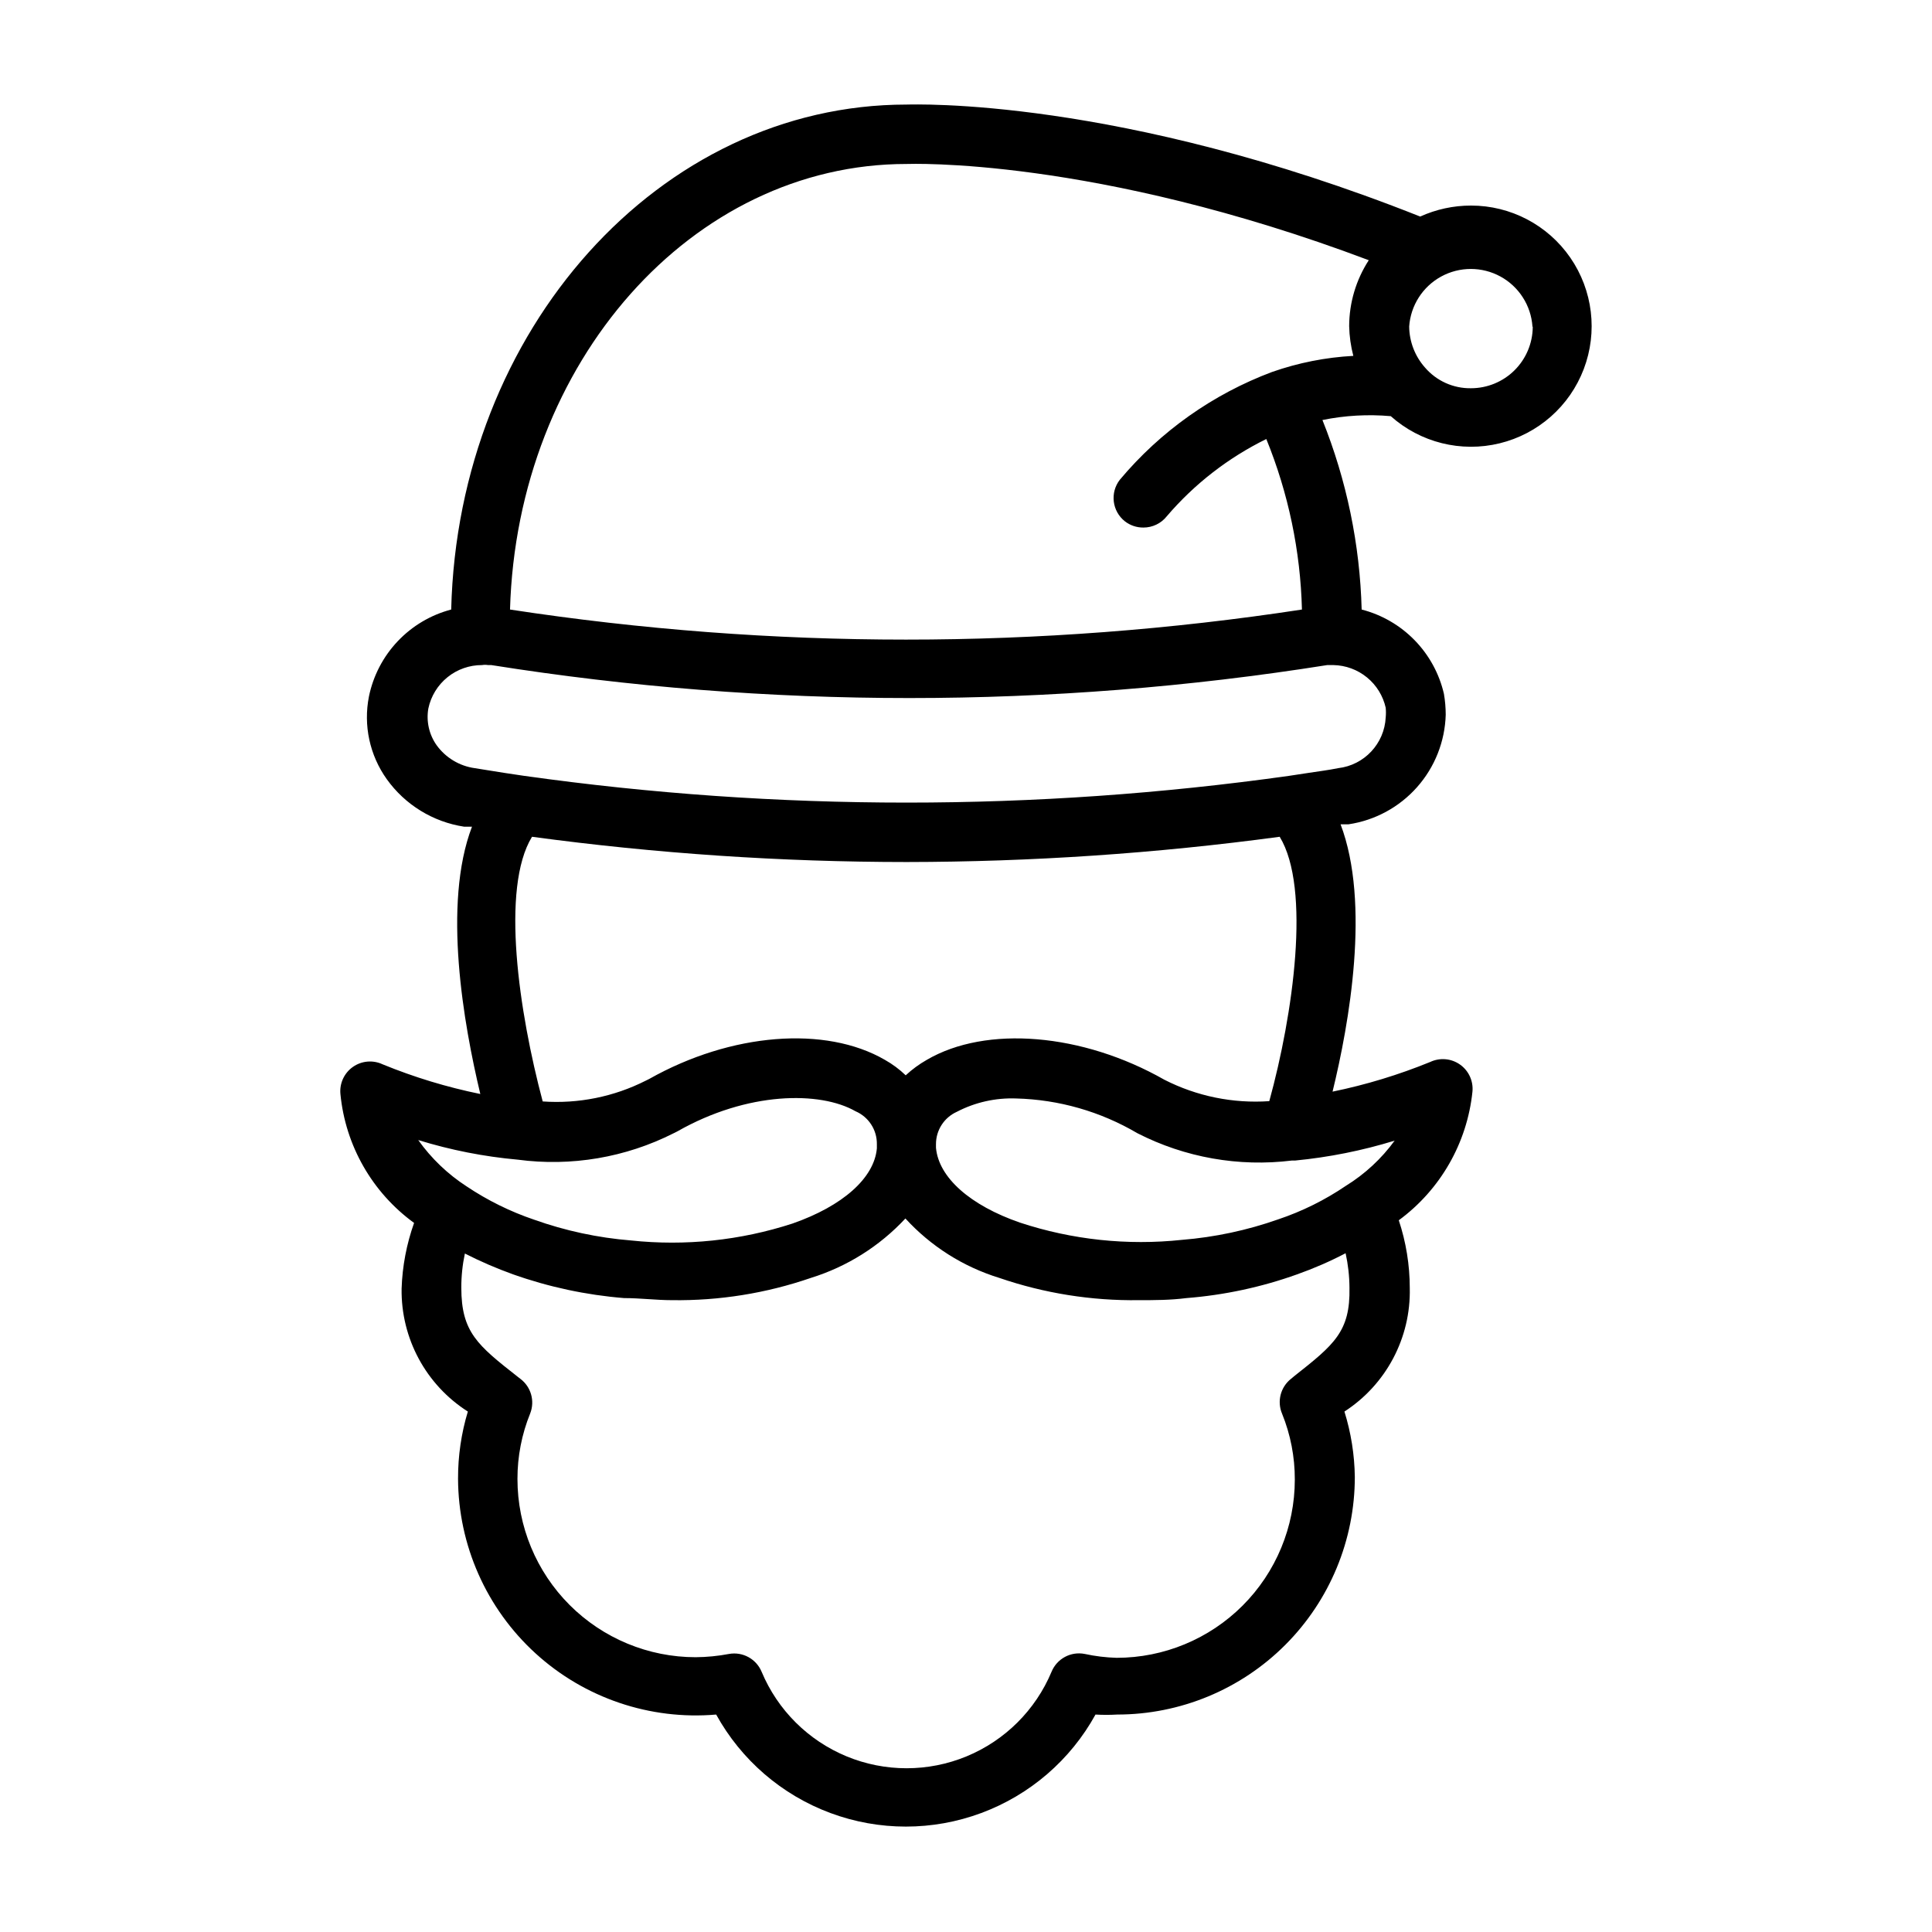
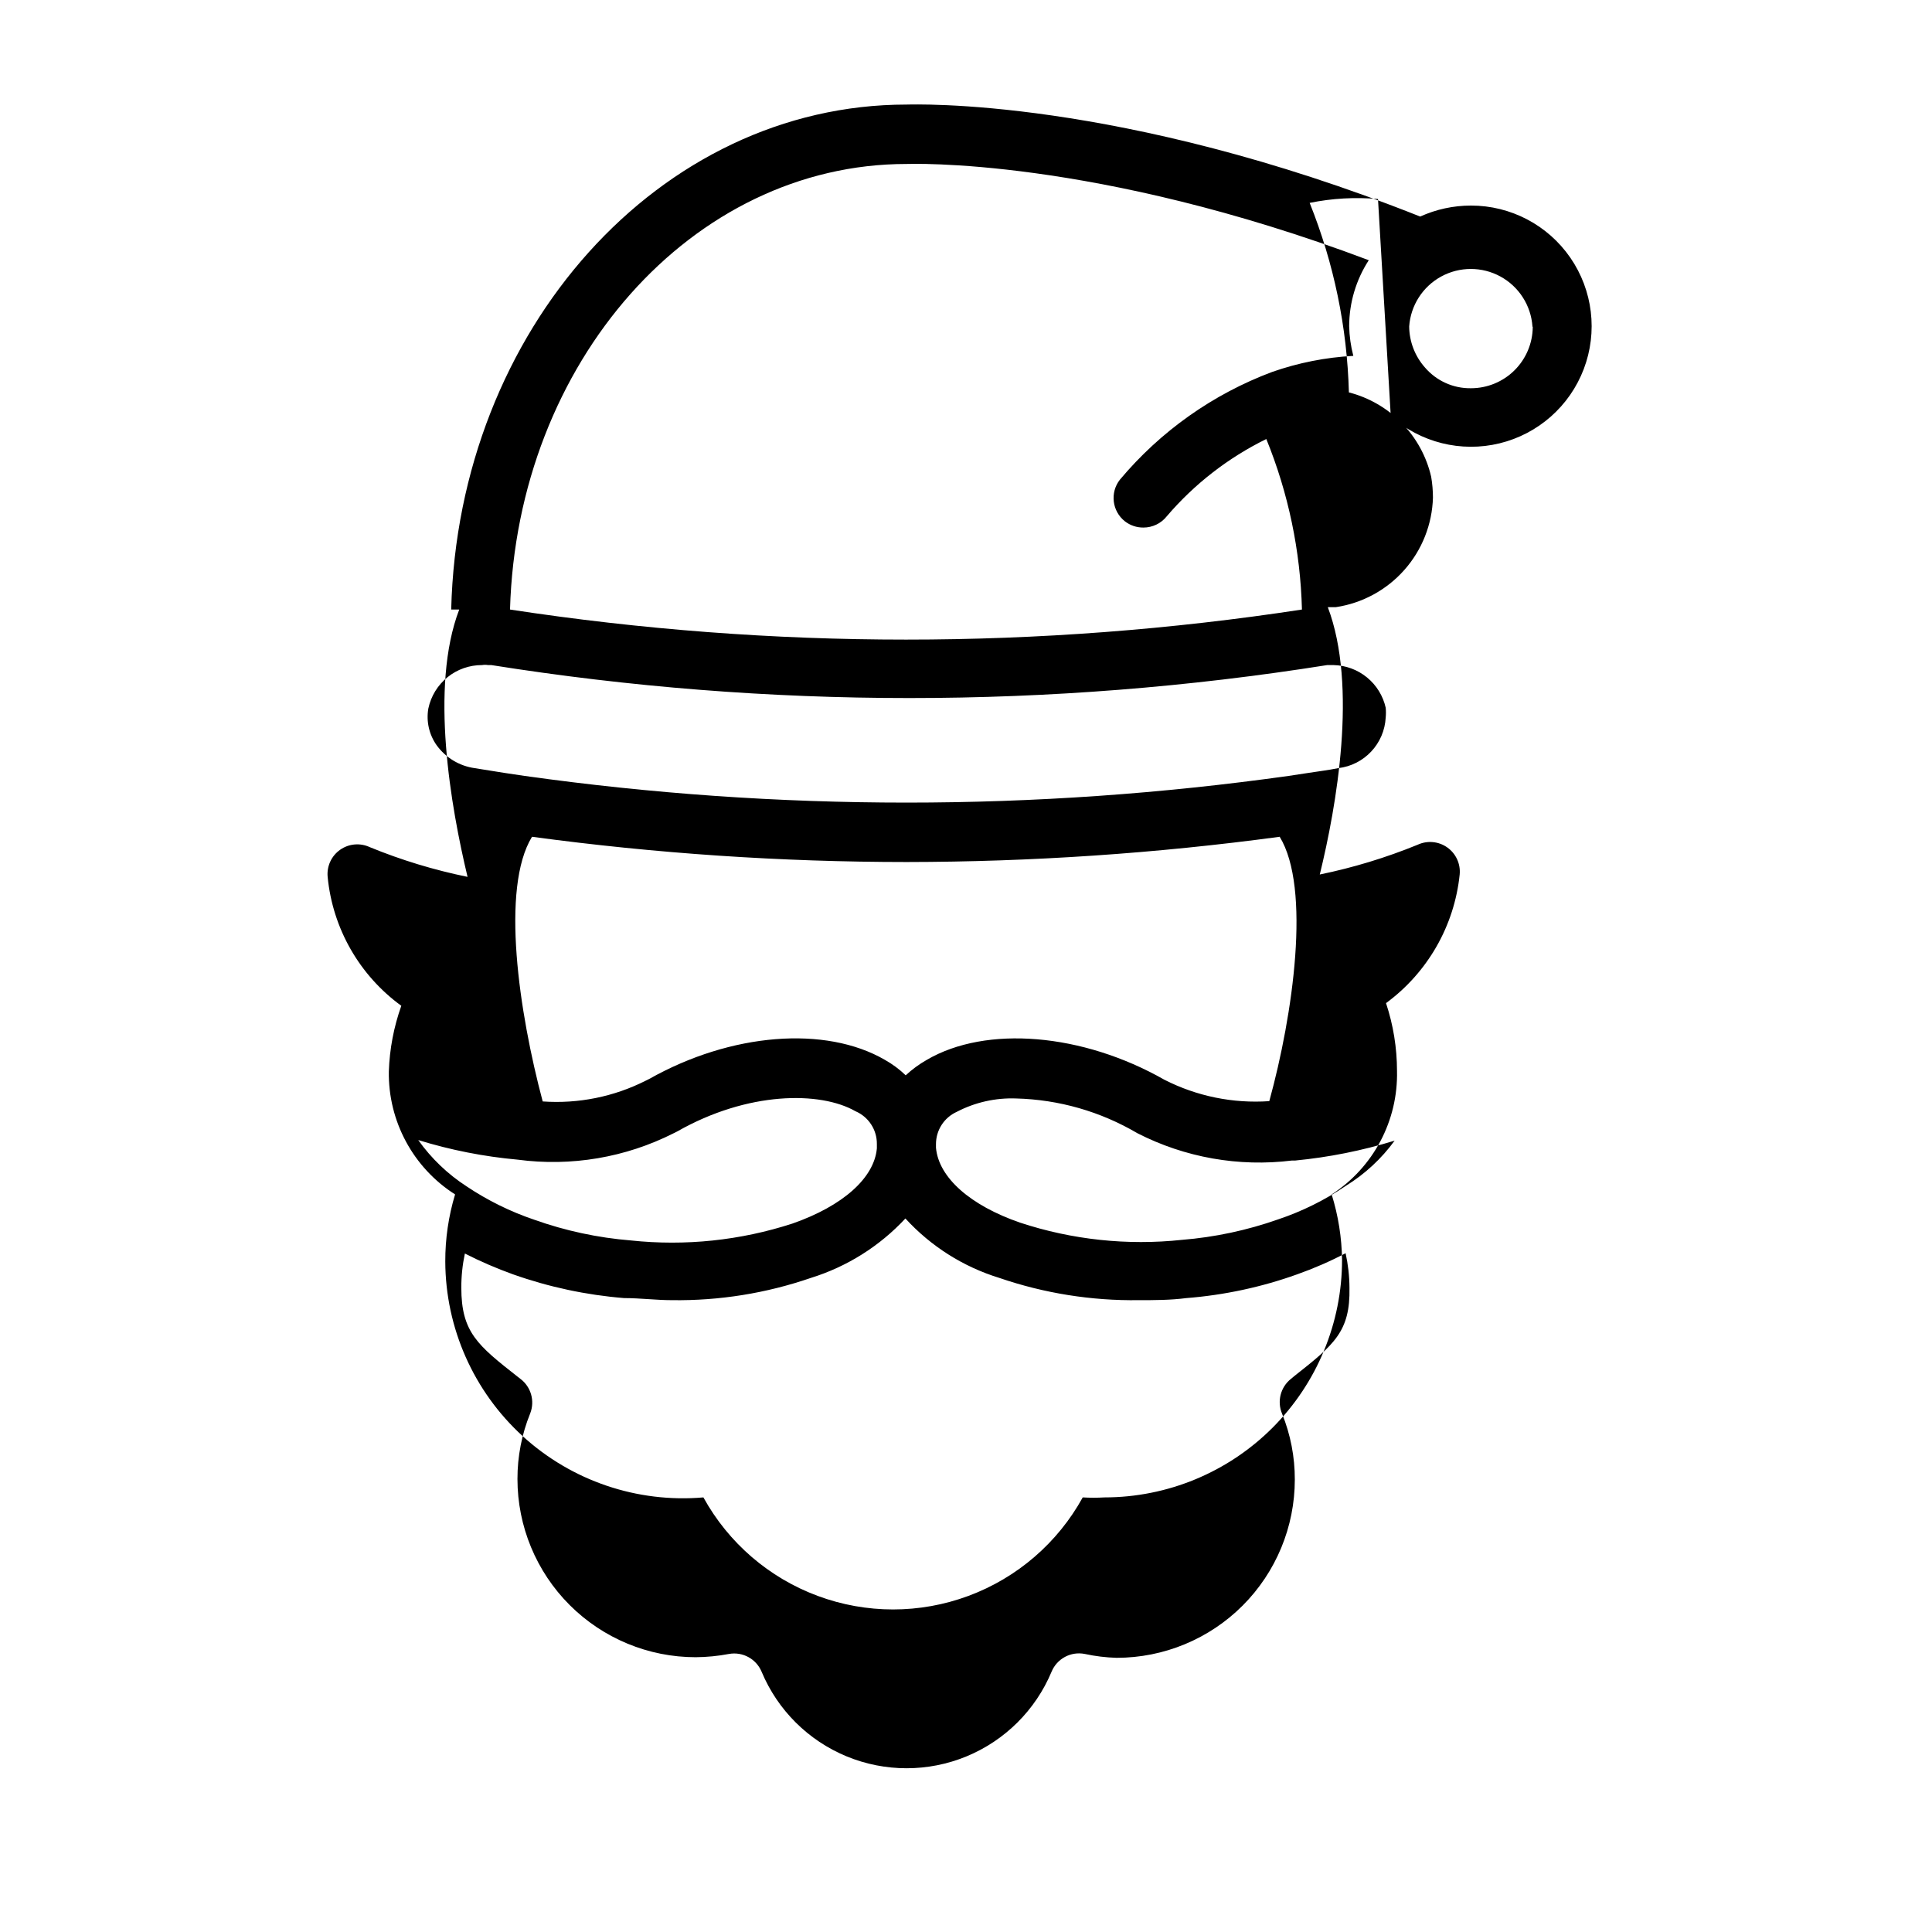
<svg xmlns="http://www.w3.org/2000/svg" fill="#000000" width="800px" height="800px" version="1.1" viewBox="144 144 512 512">
-   <path d="m512.57 254.29c7.844 6.996 18.633 9.688 28.848 7.195 10.215-2.492 18.551-9.848 22.293-19.676 3.742-9.824 2.41-20.863-3.559-29.52s-15.816-13.82-26.328-13.812c-4.644 0-9.234 0.992-13.461 2.91-80.059-31.801-134.38-29.676-136.11-29.676-65.496 0-118.87 59.75-120.68 133.82h0.004c-5.426 1.426-10.344 4.344-14.195 8.422-3.856 4.074-6.488 9.148-7.613 14.641-1.504 7.637 0.203 15.551 4.723 21.887 4.848 6.785 12.227 11.324 20.469 12.594h2.125c-7.871 20.547-2.203 52.426 2.203 70.848-8.859-1.809-17.527-4.441-25.898-7.871-2.559-1.199-5.562-0.934-7.871 0.691-2.312 1.629-3.574 4.367-3.305 7.18 1.316 13.66 8.426 26.098 19.52 34.164-1.992 5.594-3.109 11.465-3.305 17.398-0.203 13.176 6.441 25.512 17.555 32.59-1.742 5.769-2.617 11.766-2.598 17.793 0.066 17.605 7.5 34.379 20.496 46.254 12.996 11.875 30.371 17.766 47.91 16.25 6.641 12.047 17.383 21.309 30.277 26.098 12.895 4.793 27.082 4.793 39.973 0 12.895-4.789 23.641-14.051 30.277-26.098 1.914 0.113 3.832 0.113 5.746 0 16.703 0 32.723-6.637 44.531-18.445 11.812-11.812 18.445-27.828 18.445-44.531-0.078-5.875-1.008-11.711-2.754-17.32 11.07-7.164 17.629-19.562 17.316-32.746-0.004-6.102-0.988-12.16-2.91-17.949 11.023-8.098 18.113-20.48 19.52-34.086 0.27-2.812-0.992-5.555-3.301-7.18-2.312-1.629-5.316-1.891-7.875-0.691-8.371 3.418-17.043 6.055-25.898 7.871 4.41-18.027 10.078-49.91 2.125-70.848h2.125c7.016-1.051 13.441-4.535 18.148-9.848 4.707-5.309 7.394-12.105 7.594-19.199-0.004-1.848-0.164-3.691-0.473-5.512-1.238-5.367-3.93-10.289-7.773-14.23s-8.699-6.754-14.031-8.125c-0.457-17.227-3.977-34.234-10.395-50.223 5.957-1.215 12.055-1.559 18.109-1.023zm37.629-23.617h-0.004c-0.039 4.316-1.785 8.438-4.852 11.477-3.062 3.035-7.207 4.738-11.52 4.738-4.688 0.07-9.156-1.949-12.203-5.508-2.656-3-4.137-6.859-4.172-10.863 0.387-5.57 3.582-10.555 8.477-13.234 4.898-2.676 10.82-2.676 15.715 0 4.894 2.68 8.09 7.664 8.477 13.234zm-67.07 135.08c8.344 13.617 3.543 47.23-2.754 70.062h-0.004c-9.605 0.664-19.211-1.297-27.789-5.668-21.727-12.359-47.23-14.484-62.977-5.273h0.004c-2.016 1.145-3.891 2.516-5.59 4.094-1.656-1.594-3.508-2.969-5.512-4.094-15.742-9.133-40.777-7.164-62.426 5.039l-0.945 0.473v-0.004c-8.438 4.273-17.879 6.176-27.316 5.512-6.297-23.617-11.18-56.52-2.832-70.141 32.902 4.445 66.066 6.68 99.266 6.691 33.07-0.035 66.102-2.269 98.875-6.691zm-201.92 85.57c14.168 1.887 28.574-0.555 41.328-7.008l0.945-0.473c18.656-10.629 37.863-10.707 47.23-5.352 3.484 1.496 5.723 4.945 5.668 8.738v1.102c-0.707 7.871-9.055 15.273-22.355 19.918-13.801 4.492-28.395 6.019-42.824 4.484-8.758-0.707-17.387-2.559-25.664-5.508-6.32-2.141-12.328-5.106-17.871-8.816-5.012-3.246-9.367-7.414-12.828-12.281 8.582 2.652 17.422 4.391 26.371 5.195zm205.85 57.309-0.945 0.789v-0.004c-2.762 2.195-3.727 5.961-2.359 9.211 2.254 5.551 3.402 11.488 3.383 17.477 0 12.527-4.977 24.539-13.832 33.398-8.859 8.859-20.871 13.836-33.398 13.836-2.832-0.082-5.652-0.422-8.422-1.023-3.691-0.738-7.387 1.242-8.816 4.723-4.25 10.156-12.352 18.215-22.527 22.418-10.176 4.199-21.602 4.199-31.781 0-10.176-4.203-18.273-12.262-22.523-22.418-1.422-3.414-5.023-5.379-8.66-4.723-2.906 0.551-5.859 0.84-8.816 0.863-12.527 0-24.539-4.977-33.398-13.832-8.859-8.859-13.832-20.871-13.832-33.398-0.012-5.965 1.137-11.875 3.383-17.398 1.273-3.281 0.215-7.012-2.598-9.133l-0.707-0.551c-10.629-8.344-14.957-11.809-14.957-23.617v0.004c-0.008-3.043 0.309-6.078 0.945-9.055 4.129 2.106 8.387 3.945 12.75 5.512 9.5 3.367 19.398 5.484 29.441 6.297 4.328 0 8.5 0.551 12.676 0.551 12.527 0.18 24.992-1.82 36.84-5.902 9.574-2.977 18.207-8.402 25.035-15.746 6.742 7.367 15.328 12.805 24.875 15.746 11.898 4.082 24.418 6.078 36.996 5.902 4.094 0 8.344 0 12.594-0.551h0.004c10.023-0.785 19.898-2.902 29.363-6.297 4.402-1.559 8.691-3.426 12.828-5.59 0.66 3 1.004 6.059 1.023 9.133 0.238 11.648-4.094 15.113-14.562 23.379zm13.617-50.383h0.004c-5.551 3.773-11.59 6.766-17.949 8.898-8.234 2.902-16.805 4.727-25.508 5.43-14.461 1.543-29.086-0.012-42.902-4.566-13.227-4.566-21.57-11.965-22.277-19.836v-0.945c-0.016-3.695 2.141-7.059 5.512-8.582 4.852-2.527 10.277-3.746 15.742-3.539 11.316 0.289 22.371 3.461 32.121 9.207 12.613 6.453 26.871 8.977 40.934 7.242h0.867-0.004c8.949-0.863 17.781-2.629 26.375-5.273-3.488 4.789-7.871 8.855-12.91 11.965zm10.547-126.66h0.004c0.082 0.84 0.082 1.684 0 2.519-0.34 6.965-5.668 12.66-12.594 13.461-2.676 0.551-5.434 0.867-7.871 1.258l-5.195 0.789h-0.004c-67.211 9.445-135.41 9.445-202.62 0l-5.273-0.789-7.871-1.258c-4.043-0.566-7.68-2.758-10.078-6.062-2.008-2.828-2.801-6.344-2.203-9.758 0.688-3.266 2.481-6.191 5.078-8.285 2.594-2.094 5.836-3.227 9.168-3.211 0.523-0.09 1.055-0.09 1.574 0h0.867c73.379 11.652 148.14 11.652 221.52 0h1.652c3.246 0.066 6.375 1.215 8.887 3.273 2.516 2.055 4.262 4.894 4.969 8.062zm-30.066-89.031c-15.703 5.879-29.613 15.723-40.383 28.574-2.664 3.418-2.066 8.34 1.336 11.023 1.395 1.082 3.113 1.664 4.883 1.652 2.422 0.012 4.715-1.09 6.219-2.992 7.305-8.547 16.277-15.508 26.371-20.469 5.852 14.367 9.051 29.68 9.445 45.188-69.551 10.625-140.32 10.625-209.87 0 1.887-65.496 48.176-118.08 105.09-118.08 0.551 0 49.594-1.969 122.49 25.504v0.004c-3.375 5.203-5.18 11.27-5.195 17.473 0.059 2.66 0.43 5.301 1.102 7.875-7.328 0.395-14.562 1.828-21.488 4.25z" />
+   <path d="m512.57 254.29c7.844 6.996 18.633 9.688 28.848 7.195 10.215-2.492 18.551-9.848 22.293-19.676 3.742-9.824 2.41-20.863-3.559-29.52s-15.816-13.82-26.328-13.812c-4.644 0-9.234 0.992-13.461 2.91-80.059-31.801-134.38-29.676-136.11-29.676-65.496 0-118.87 59.75-120.68 133.82h0.004h2.125c-7.871 20.547-2.203 52.426 2.203 70.848-8.859-1.809-17.527-4.441-25.898-7.871-2.559-1.199-5.562-0.934-7.871 0.691-2.312 1.629-3.574 4.367-3.305 7.18 1.316 13.66 8.426 26.098 19.52 34.164-1.992 5.594-3.109 11.465-3.305 17.398-0.203 13.176 6.441 25.512 17.555 32.59-1.742 5.769-2.617 11.766-2.598 17.793 0.066 17.605 7.5 34.379 20.496 46.254 12.996 11.875 30.371 17.766 47.91 16.25 6.641 12.047 17.383 21.309 30.277 26.098 12.895 4.793 27.082 4.793 39.973 0 12.895-4.789 23.641-14.051 30.277-26.098 1.914 0.113 3.832 0.113 5.746 0 16.703 0 32.723-6.637 44.531-18.445 11.812-11.812 18.445-27.828 18.445-44.531-0.078-5.875-1.008-11.711-2.754-17.32 11.07-7.164 17.629-19.562 17.316-32.746-0.004-6.102-0.988-12.16-2.91-17.949 11.023-8.098 18.113-20.48 19.52-34.086 0.27-2.812-0.992-5.555-3.301-7.18-2.312-1.629-5.316-1.891-7.875-0.691-8.371 3.418-17.043 6.055-25.898 7.871 4.41-18.027 10.078-49.91 2.125-70.848h2.125c7.016-1.051 13.441-4.535 18.148-9.848 4.707-5.309 7.394-12.105 7.594-19.199-0.004-1.848-0.164-3.691-0.473-5.512-1.238-5.367-3.93-10.289-7.773-14.23s-8.699-6.754-14.031-8.125c-0.457-17.227-3.977-34.234-10.395-50.223 5.957-1.215 12.055-1.559 18.109-1.023zm37.629-23.617h-0.004c-0.039 4.316-1.785 8.438-4.852 11.477-3.062 3.035-7.207 4.738-11.52 4.738-4.688 0.07-9.156-1.949-12.203-5.508-2.656-3-4.137-6.859-4.172-10.863 0.387-5.57 3.582-10.555 8.477-13.234 4.898-2.676 10.82-2.676 15.715 0 4.894 2.68 8.09 7.664 8.477 13.234zm-67.07 135.08c8.344 13.617 3.543 47.23-2.754 70.062h-0.004c-9.605 0.664-19.211-1.297-27.789-5.668-21.727-12.359-47.23-14.484-62.977-5.273h0.004c-2.016 1.145-3.891 2.516-5.59 4.094-1.656-1.594-3.508-2.969-5.512-4.094-15.742-9.133-40.777-7.164-62.426 5.039l-0.945 0.473v-0.004c-8.438 4.273-17.879 6.176-27.316 5.512-6.297-23.617-11.18-56.52-2.832-70.141 32.902 4.445 66.066 6.68 99.266 6.691 33.07-0.035 66.102-2.269 98.875-6.691zm-201.92 85.57c14.168 1.887 28.574-0.555 41.328-7.008l0.945-0.473c18.656-10.629 37.863-10.707 47.23-5.352 3.484 1.496 5.723 4.945 5.668 8.738v1.102c-0.707 7.871-9.055 15.273-22.355 19.918-13.801 4.492-28.395 6.019-42.824 4.484-8.758-0.707-17.387-2.559-25.664-5.508-6.32-2.141-12.328-5.106-17.871-8.816-5.012-3.246-9.367-7.414-12.828-12.281 8.582 2.652 17.422 4.391 26.371 5.195zm205.85 57.309-0.945 0.789v-0.004c-2.762 2.195-3.727 5.961-2.359 9.211 2.254 5.551 3.402 11.488 3.383 17.477 0 12.527-4.977 24.539-13.832 33.398-8.859 8.859-20.871 13.836-33.398 13.836-2.832-0.082-5.652-0.422-8.422-1.023-3.691-0.738-7.387 1.242-8.816 4.723-4.25 10.156-12.352 18.215-22.527 22.418-10.176 4.199-21.602 4.199-31.781 0-10.176-4.203-18.273-12.262-22.523-22.418-1.422-3.414-5.023-5.379-8.66-4.723-2.906 0.551-5.859 0.84-8.816 0.863-12.527 0-24.539-4.977-33.398-13.832-8.859-8.859-13.832-20.871-13.832-33.398-0.012-5.965 1.137-11.875 3.383-17.398 1.273-3.281 0.215-7.012-2.598-9.133l-0.707-0.551c-10.629-8.344-14.957-11.809-14.957-23.617v0.004c-0.008-3.043 0.309-6.078 0.945-9.055 4.129 2.106 8.387 3.945 12.75 5.512 9.5 3.367 19.398 5.484 29.441 6.297 4.328 0 8.5 0.551 12.676 0.551 12.527 0.18 24.992-1.82 36.84-5.902 9.574-2.977 18.207-8.402 25.035-15.746 6.742 7.367 15.328 12.805 24.875 15.746 11.898 4.082 24.418 6.078 36.996 5.902 4.094 0 8.344 0 12.594-0.551h0.004c10.023-0.785 19.898-2.902 29.363-6.297 4.402-1.559 8.691-3.426 12.828-5.59 0.66 3 1.004 6.059 1.023 9.133 0.238 11.648-4.094 15.113-14.562 23.379zm13.617-50.383h0.004c-5.551 3.773-11.59 6.766-17.949 8.898-8.234 2.902-16.805 4.727-25.508 5.43-14.461 1.543-29.086-0.012-42.902-4.566-13.227-4.566-21.57-11.965-22.277-19.836v-0.945c-0.016-3.695 2.141-7.059 5.512-8.582 4.852-2.527 10.277-3.746 15.742-3.539 11.316 0.289 22.371 3.461 32.121 9.207 12.613 6.453 26.871 8.977 40.934 7.242h0.867-0.004c8.949-0.863 17.781-2.629 26.375-5.273-3.488 4.789-7.871 8.855-12.91 11.965zm10.547-126.66h0.004c0.082 0.84 0.082 1.684 0 2.519-0.34 6.965-5.668 12.66-12.594 13.461-2.676 0.551-5.434 0.867-7.871 1.258l-5.195 0.789h-0.004c-67.211 9.445-135.41 9.445-202.62 0l-5.273-0.789-7.871-1.258c-4.043-0.566-7.68-2.758-10.078-6.062-2.008-2.828-2.801-6.344-2.203-9.758 0.688-3.266 2.481-6.191 5.078-8.285 2.594-2.094 5.836-3.227 9.168-3.211 0.523-0.09 1.055-0.09 1.574 0h0.867c73.379 11.652 148.14 11.652 221.52 0h1.652c3.246 0.066 6.375 1.215 8.887 3.273 2.516 2.055 4.262 4.894 4.969 8.062zm-30.066-89.031c-15.703 5.879-29.613 15.723-40.383 28.574-2.664 3.418-2.066 8.34 1.336 11.023 1.395 1.082 3.113 1.664 4.883 1.652 2.422 0.012 4.715-1.09 6.219-2.992 7.305-8.547 16.277-15.508 26.371-20.469 5.852 14.367 9.051 29.68 9.445 45.188-69.551 10.625-140.32 10.625-209.87 0 1.887-65.496 48.176-118.08 105.09-118.08 0.551 0 49.594-1.969 122.49 25.504v0.004c-3.375 5.203-5.18 11.27-5.195 17.473 0.059 2.66 0.43 5.301 1.102 7.875-7.328 0.395-14.562 1.828-21.488 4.25z" />
</svg>